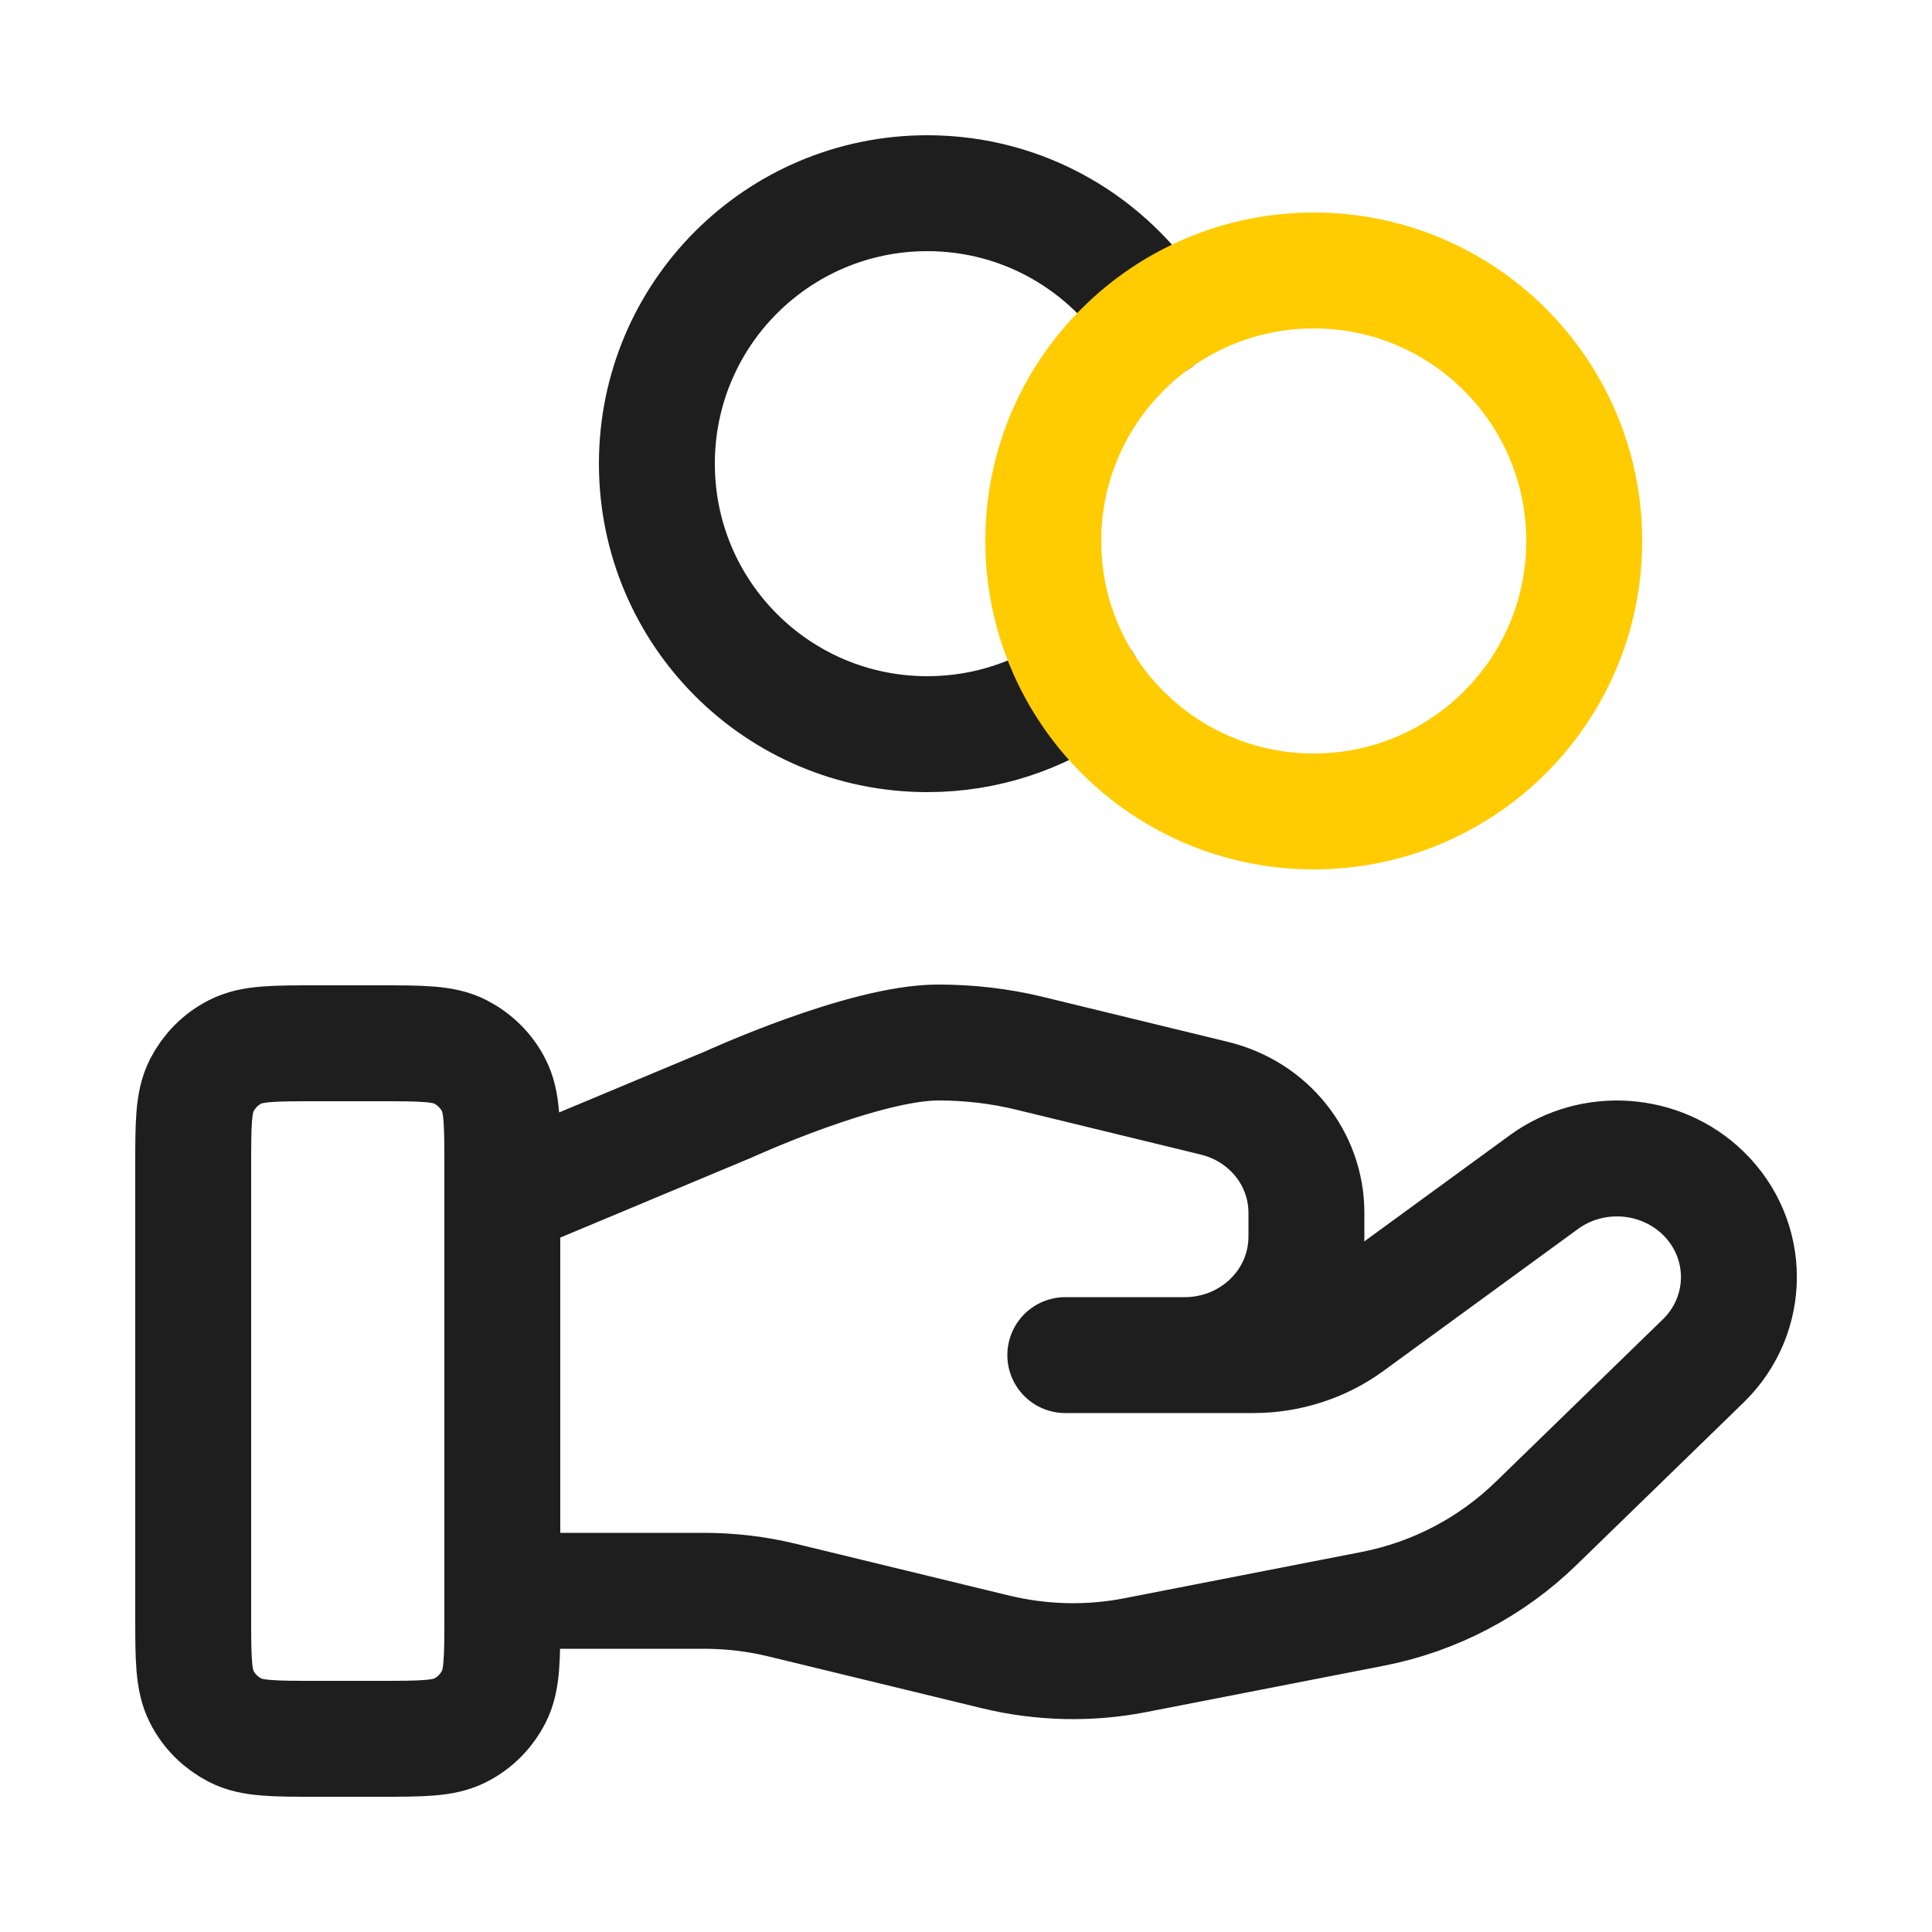
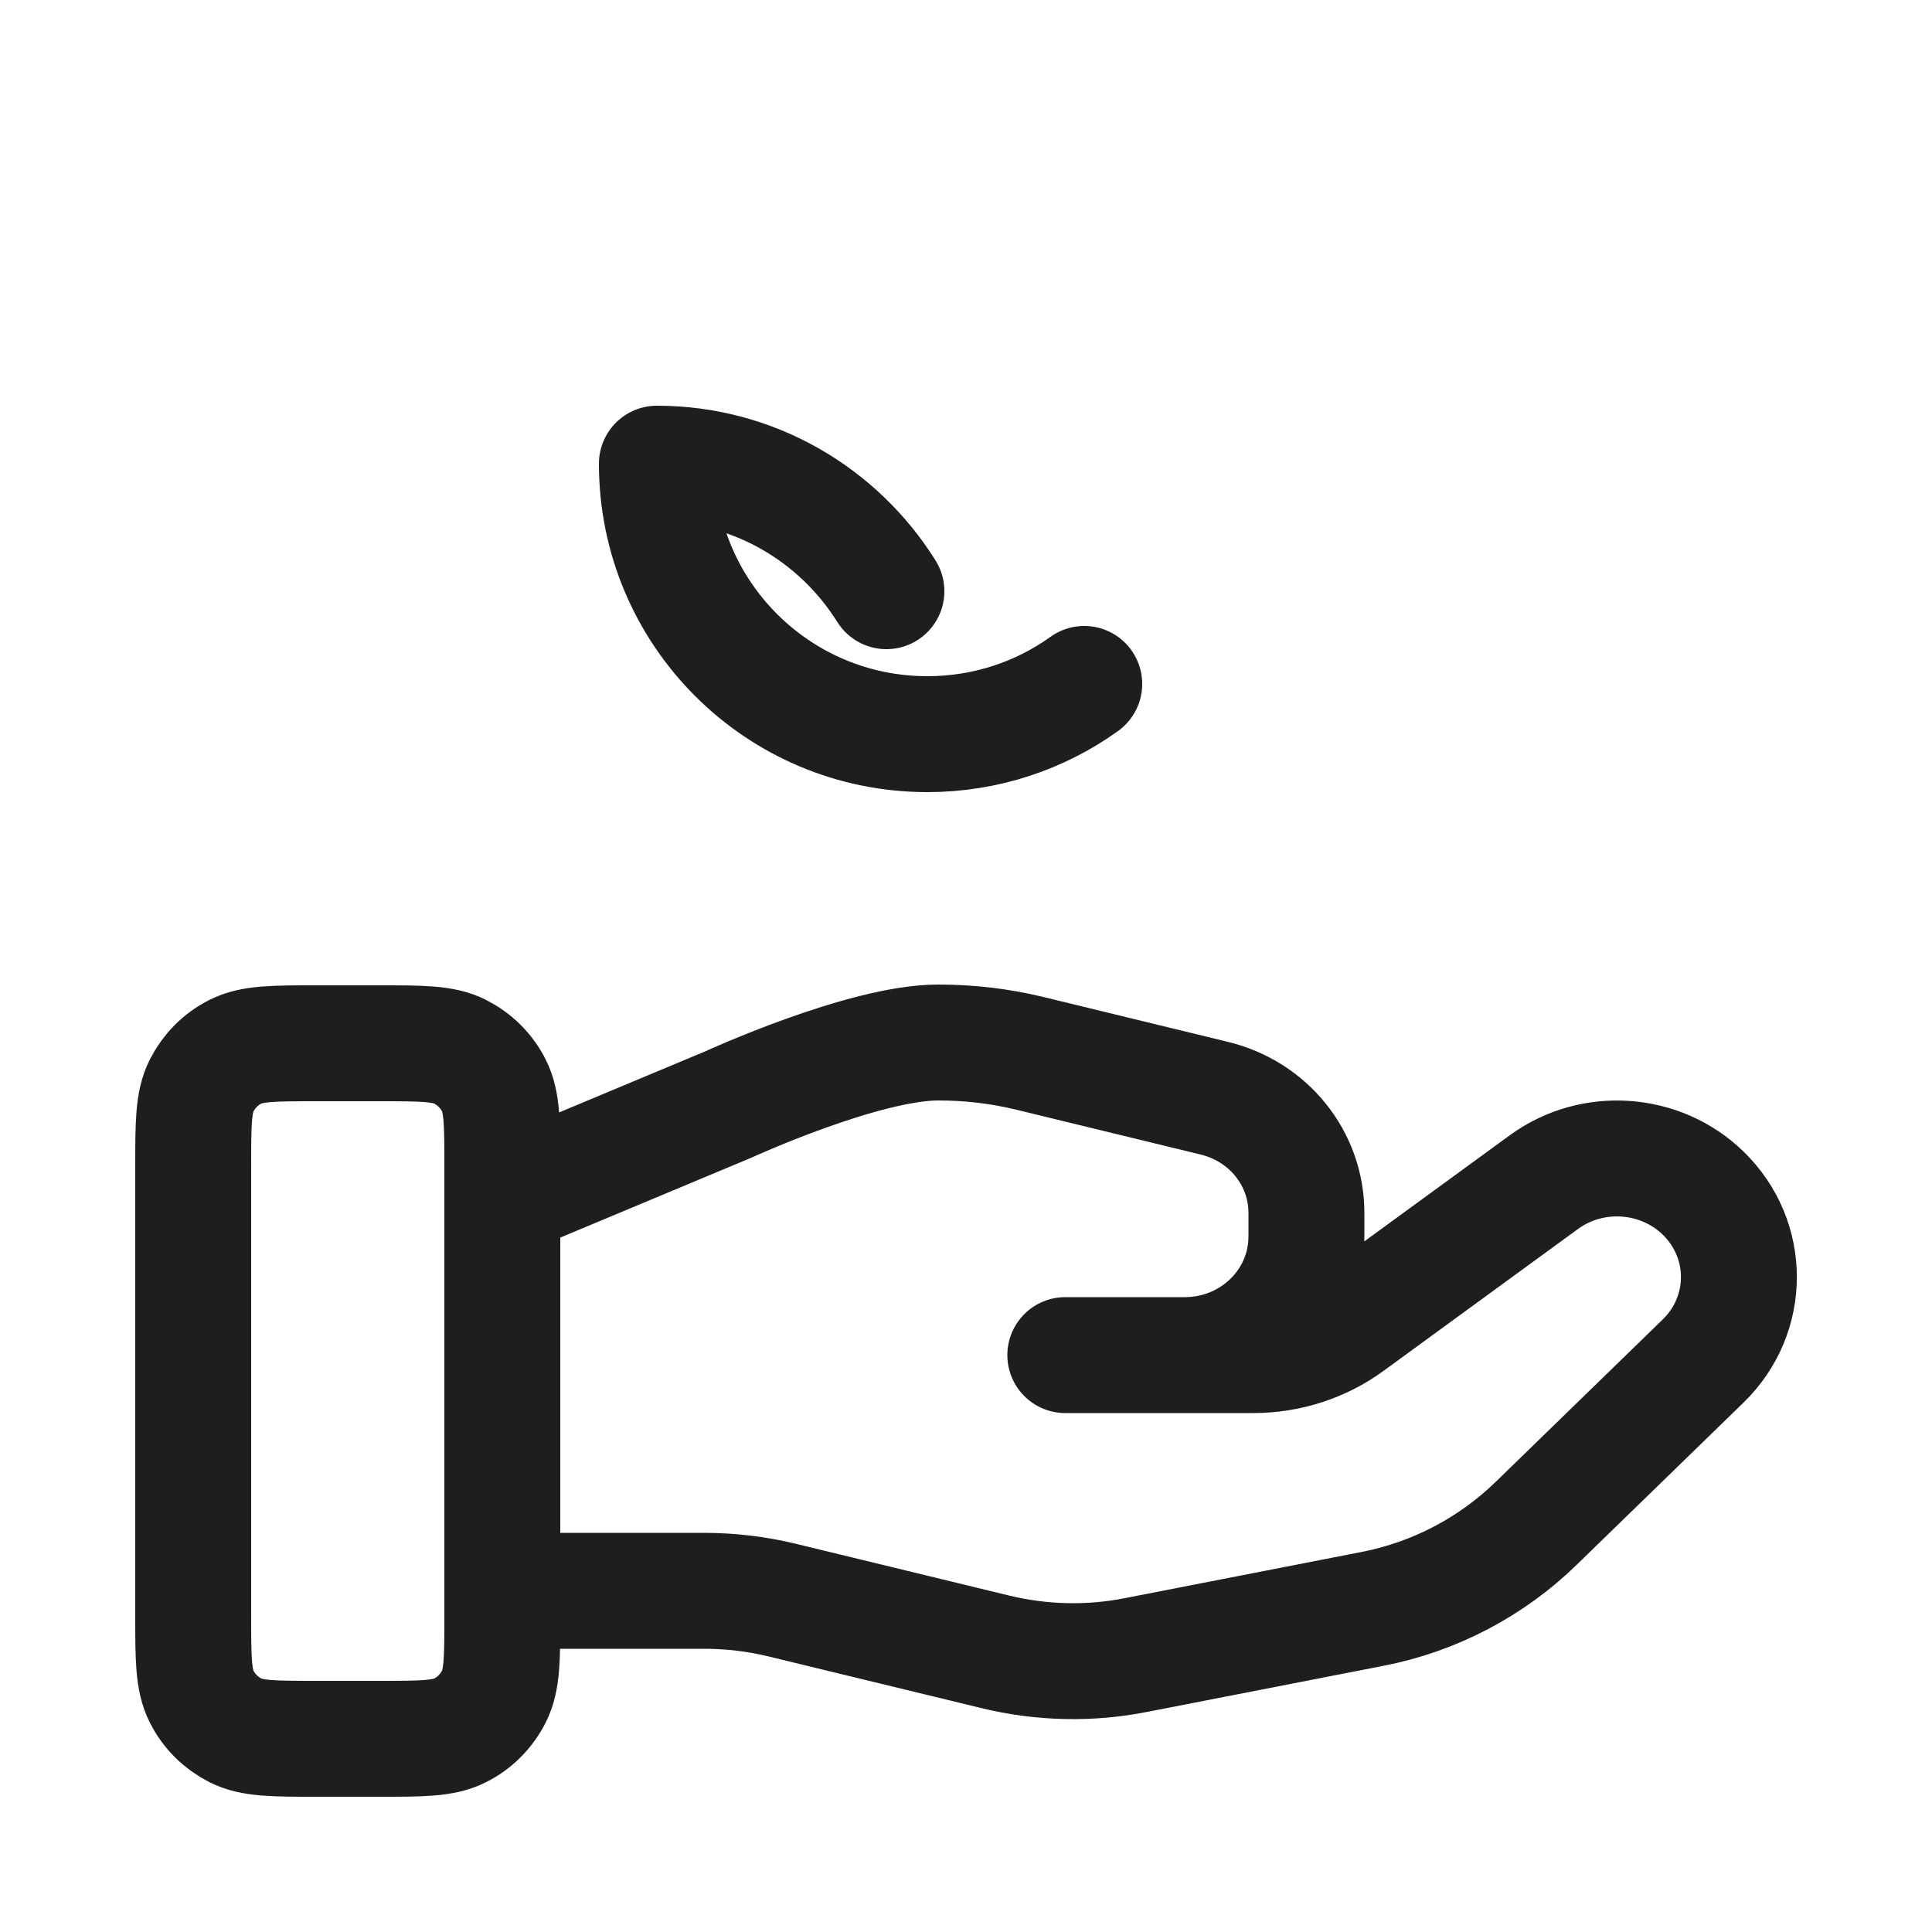
<svg xmlns="http://www.w3.org/2000/svg" id="Layer_1" viewBox="0 0 50 50">
  <defs>
    <style>
      .cls-1 {
        stroke: #ffcc02;
      }

      .cls-1, .cls-2 {
        fill: none;
        stroke-linecap: round;
        stroke-linejoin: round;
        stroke-width: 3px;
      }

      .cls-2 {
        stroke: #1e1e1e;
      }
    </style>
  </defs>
-   <path class="cls-2" d="M28.06,17.7c-1.14.82-2.55,1.3-4.06,1.3-3.87,0-7-3.13-7-7s3.13-7,7-7c2.51,0,4.7,1.32,5.94,3.3M13,41.17h5.22c.68,0,1.36.08,2.02.24l5.52,1.34c1.2.29,2.44.32,3.65.08l6.1-1.19c1.61-.31,3.09-1.09,4.25-2.22l4.32-4.2c1.23-1.2,1.23-3.14,0-4.34-1.11-1.08-2.87-1.2-4.12-.29l-5.03,3.67c-.72.53-1.6.81-2.5.81h-4.86,3.09c1.74,0,3.15-1.37,3.15-3.07v-.61c0-1.41-.98-2.63-2.39-2.97l-4.77-1.16c-.78-.19-1.57-.28-2.37-.28-1.93,0-5.42,1.6-5.42,1.6l-5.86,2.45M5,30.2v11.6c0,1.12,0,1.68.22,2.11.19.38.5.68.87.87.43.22.99.22,2.11.22h1.6c1.12,0,1.68,0,2.11-.22.38-.19.68-.5.87-.87.22-.43.22-.99.22-2.11v-11.6c0-1.12,0-1.68-.22-2.11-.19-.38-.5-.68-.87-.87-.43-.22-.99-.22-2.11-.22h-1.6c-1.12,0-1.68,0-2.11.22-.38.19-.68.5-.87.87-.22.43-.22.99-.22,2.11Z" />
-   <circle class="cls-1" cx="34" cy="14" r="7" />
+   <path class="cls-2" d="M28.06,17.7c-1.14.82-2.55,1.3-4.06,1.3-3.87,0-7-3.13-7-7c2.51,0,4.7,1.32,5.94,3.3M13,41.17h5.22c.68,0,1.36.08,2.02.24l5.52,1.34c1.2.29,2.44.32,3.65.08l6.1-1.19c1.61-.31,3.09-1.09,4.25-2.22l4.32-4.2c1.23-1.2,1.23-3.14,0-4.34-1.11-1.08-2.87-1.2-4.12-.29l-5.03,3.67c-.72.53-1.6.81-2.5.81h-4.86,3.09c1.74,0,3.15-1.37,3.15-3.07v-.61c0-1.41-.98-2.63-2.39-2.97l-4.77-1.16c-.78-.19-1.57-.28-2.37-.28-1.93,0-5.42,1.6-5.42,1.6l-5.86,2.45M5,30.2v11.6c0,1.12,0,1.68.22,2.11.19.38.5.68.87.87.43.22.99.22,2.11.22h1.6c1.12,0,1.68,0,2.11-.22.38-.19.68-.5.87-.87.22-.43.22-.99.22-2.11v-11.6c0-1.12,0-1.68-.22-2.11-.19-.38-.5-.68-.87-.87-.43-.22-.99-.22-2.11-.22h-1.6c-1.12,0-1.68,0-2.11.22-.38.19-.68.5-.87.87-.22.43-.22.99-.22,2.11Z" />
</svg>